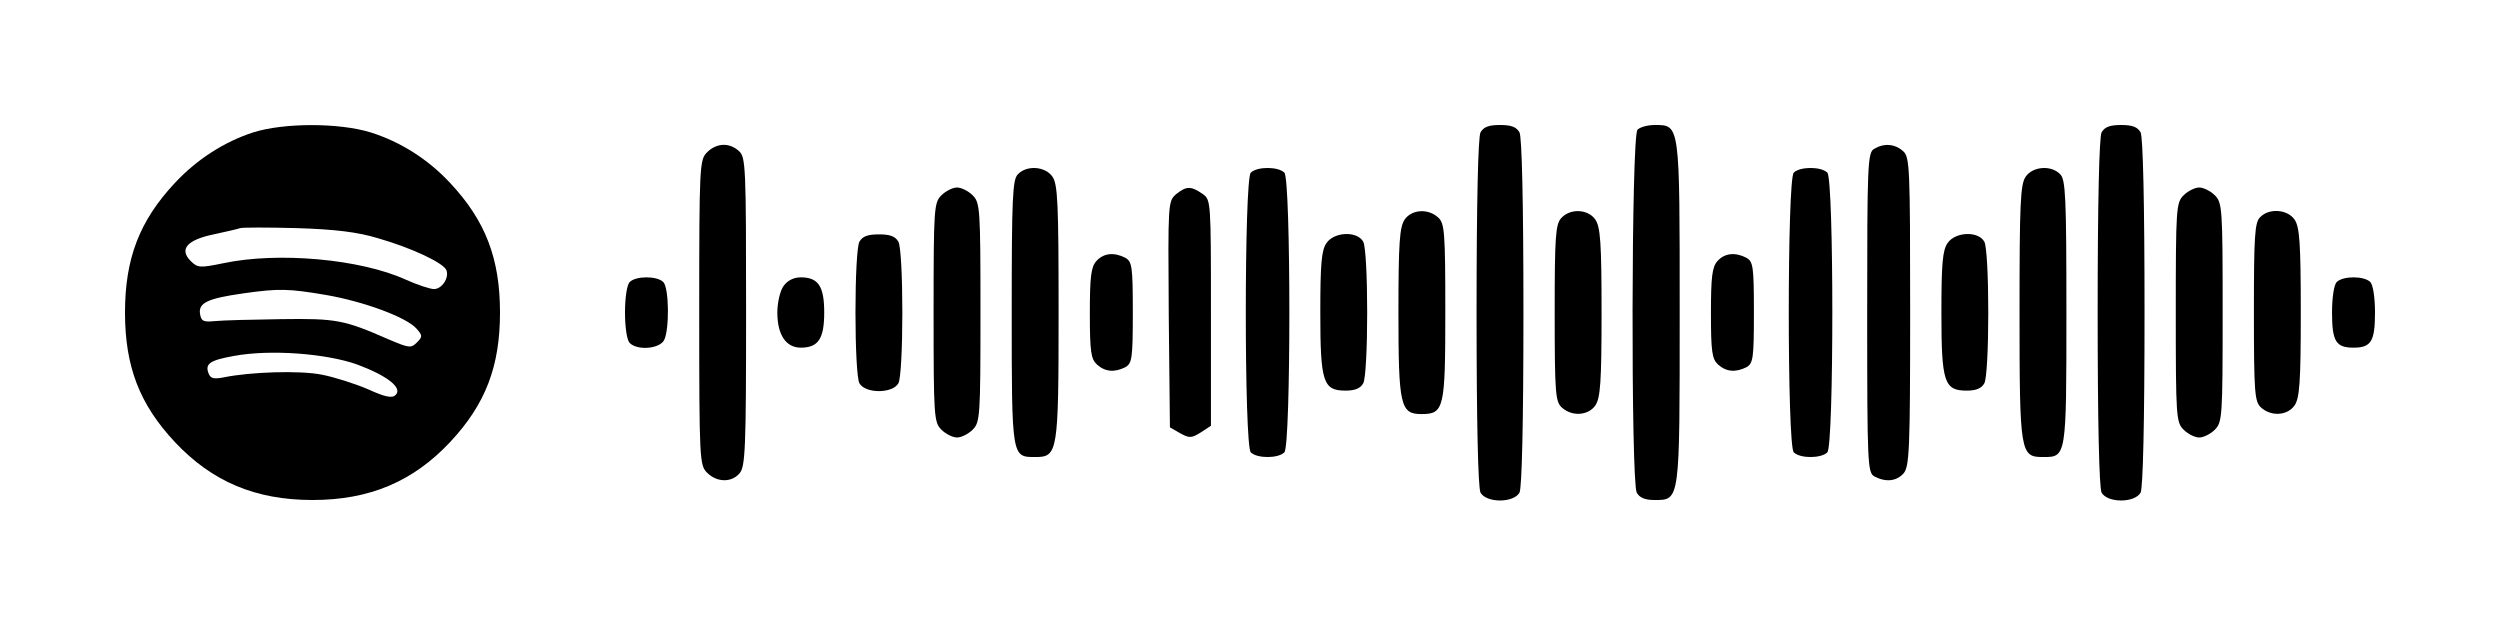
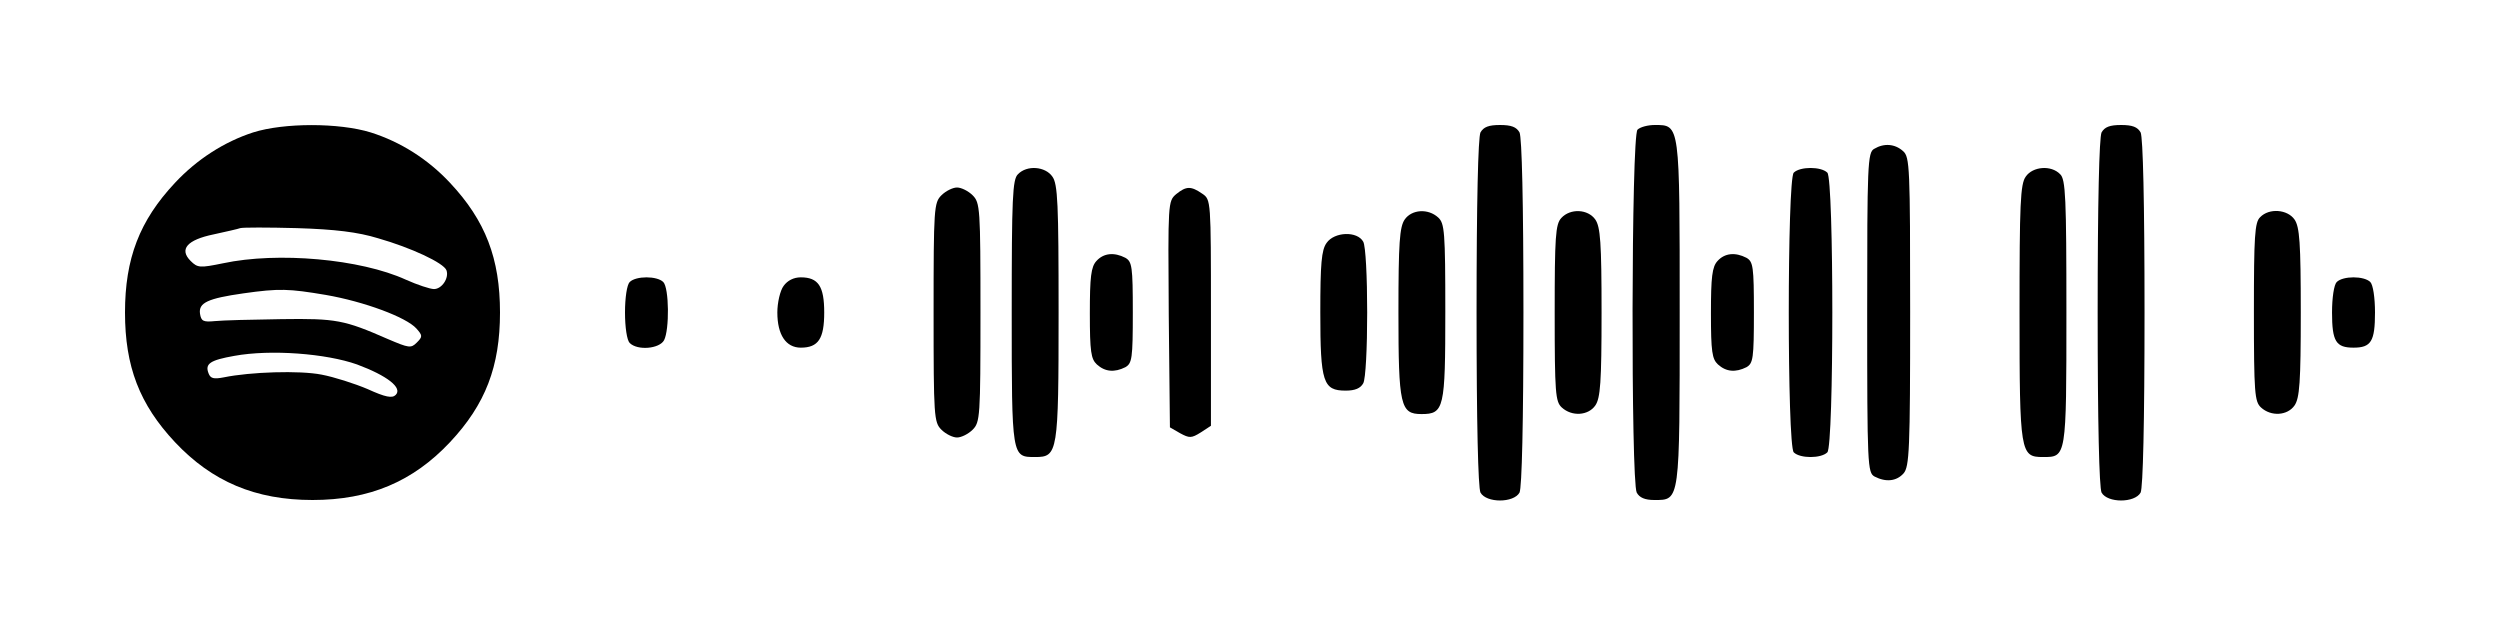
<svg xmlns="http://www.w3.org/2000/svg" version="1.0" width="640" height="160" viewBox="0 0 640 160" preserveAspectRatio="xMidYMid meet">
  <g transform="translate(0,160) scale(0.1,-0.1)" fill="#000000" stroke="none">
    <path d="M648 1261 c-74 -24 -144 -69 -200 -129 -91 -97 -128 -194 -128 -332 0 -138 37 -235 128 -332 95 -101 206 -148 352 -148 146 0 257 47 352 148 91 97 128 194 128 332 0 138 -37 235 -128 332 -57 61 -127 105 -203 129 -81 25 -222 25 -301 0z m320 -271 c84 -24 168 -63 175 -82 7 -20 -12 -48 -32 -48 -10 0 -43 11 -72 24 -116 53 -328 72 -468 42 -59 -12 -65 -12 -83 6 -30 30 -9 54 59 68 32 7 63 14 68 16 6 2 71 2 145 0 97 -3 156 -10 208 -26z m-134 -145 c98 -17 206 -57 232 -86 16 -18 16 -21 1 -36 -15 -15 -20 -14 -74 9 -112 49 -132 53 -273 51 -74 -1 -151 -3 -170 -5 -30 -3 -35 0 -38 19 -4 28 20 39 111 52 92 13 116 12 211 -4z m80 -178 c78 -29 117 -60 99 -78 -9 -9 -26 -6 -72 15 -33 14 -86 31 -118 37 -56 11 -182 7 -250 -7 -26 -5 -34 -3 -39 10 -10 25 4 34 66 45 93 17 235 6 314 -22z" />
    <path d="M3790 1261 c-6 -13 -10 -176 -10 -461 0 -285 4 -448 10 -461 15 -27 85 -27 100 0 6 13 10 176 10 461 0 285 -4 448 -10 461 -8 14 -21 19 -50 19 -29 0 -42 -5 -50 -19z" />
    <path d="M4192 1268 c-16 -16 -17 -899 -2 -929 7 -13 21 -19 45 -19 66 0 65 -7 65 480 0 485 1 480 -64 480 -17 0 -37 -5 -44 -12z" />
    <path d="M5380 1261 c-6 -13 -10 -176 -10 -461 0 -285 4 -448 10 -461 15 -27 85 -27 100 0 6 13 10 176 10 461 0 285 -4 448 -10 461 -8 14 -21 19 -50 19 -29 0 -42 -5 -50 -19z" />
-     <path d="M1810 1210 c-19 -19 -20 -33 -20 -410 0 -377 1 -391 20 -410 25 -25 62 -26 83 -2 15 17 17 60 17 414 0 370 -1 396 -18 411 -25 23 -58 21 -82 -3z" />
    <path d="M4798 1219 c-17 -9 -18 -40 -18 -419 0 -394 1 -410 19 -420 29 -15 56 -12 74 8 15 17 17 60 17 414 0 370 -1 396 -18 411 -21 19 -49 21 -74 6z" />
    <path d="M2606 1154 c-14 -13 -16 -60 -16 -354 0 -372 0 -370 60 -370 58 0 60 10 60 370 0 278 -2 329 -16 348 -18 26 -65 30 -88 6z" />
-     <path d="M3202 1158 c-17 -17 -17 -699 0 -716 16 -16 70 -16 86 0 17 17 17 699 0 716 -16 16 -70 16 -86 0z" />
    <path d="M4592 1158 c-17 -17 -17 -699 0 -716 16 -16 70 -16 86 0 17 17 17 699 0 716 -16 16 -70 16 -86 0z" />
    <path d="M5186 1148 c-14 -19 -16 -70 -16 -348 0 -360 2 -370 60 -370 60 0 60 -2 60 370 0 294 -2 341 -16 354 -23 24 -70 20 -88 -6z" />
    <path d="M2410 1100 c-19 -19 -20 -33 -20 -300 0 -267 1 -281 20 -300 11 -11 29 -20 40 -20 11 0 29 9 40 20 19 19 20 33 20 300 0 267 -1 281 -20 300 -11 11 -29 20 -40 20 -11 0 -29 -9 -40 -20z" />
    <path d="M3011 1103 c-21 -18 -21 -22 -19 -308 l3 -289 26 -15 c24 -13 29 -13 53 2 l26 17 0 290 c0 287 0 289 -22 304 -29 20 -41 20 -67 -1z" />
-     <path d="M5590 1100 c-19 -19 -20 -33 -20 -300 0 -267 1 -281 20 -300 11 -11 29 -20 40 -20 11 0 29 9 40 20 19 19 20 33 20 300 0 267 -1 281 -20 300 -11 11 -29 20 -40 20 -11 0 -29 -9 -40 -20z" />
+     <path d="M5590 1100 z" />
    <path d="M3596 1038 c-13 -19 -16 -59 -16 -238 0 -239 5 -260 59 -260 58 0 61 14 61 262 0 205 -2 226 -18 241 -26 24 -68 21 -86 -5z" />
    <path d="M3997 1042 c-15 -16 -17 -48 -17 -244 0 -205 2 -226 18 -241 26 -24 68 -21 86 5 13 19 16 59 16 238 0 179 -3 219 -16 238 -19 27 -64 29 -87 4z" />
    <path d="M5786 1044 c-14 -13 -16 -49 -16 -243 0 -208 2 -229 18 -244 26 -24 68 -21 86 5 13 19 16 59 16 238 0 179 -3 219 -16 238 -18 26 -65 30 -88 6z" />
-     <path d="M2200 981 c-6 -11 -10 -89 -10 -181 0 -92 4 -170 10 -181 15 -27 85 -27 100 0 6 11 10 89 10 181 0 92 -4 170 -10 181 -8 14 -21 19 -50 19 -29 0 -42 -5 -50 -19z" />
    <path d="M3396 978 c-13 -18 -16 -53 -16 -178 0 -179 7 -200 65 -200 24 0 38 6 45 19 6 11 10 89 10 181 0 92 -4 170 -10 181 -15 28 -74 26 -94 -3z" />
-     <path d="M4986 978 c-13 -18 -16 -53 -16 -178 0 -179 7 -200 65 -200 24 0 38 6 45 19 6 11 10 89 10 181 0 92 -4 170 -10 181 -15 28 -74 26 -94 -3z" />
    <path d="M2807 932 c-14 -15 -17 -41 -17 -134 0 -99 3 -117 18 -131 21 -19 45 -21 73 -7 17 10 19 22 19 140 0 118 -2 130 -19 140 -29 15 -56 12 -74 -8z" />
    <path d="M4397 932 c-14 -15 -17 -41 -17 -134 0 -99 3 -117 18 -131 21 -19 45 -21 73 -7 17 10 19 22 19 140 0 118 -2 130 -19 140 -29 15 -56 12 -74 -8z" />
    <path d="M1612 878 c-7 -7 -12 -40 -12 -78 0 -38 5 -71 12 -78 20 -20 76 -15 88 7 14 27 13 134 -2 149 -16 16 -70 16 -86 0z" />
    <path d="M2006 868 c-9 -12 -16 -43 -16 -68 0 -57 22 -90 60 -90 45 0 60 23 60 90 0 67 -15 90 -60 90 -18 0 -34 -8 -44 -22z" />
    <path d="M5982 878 c-7 -7 -12 -40 -12 -78 0 -74 10 -90 55 -90 45 0 55 16 55 90 0 38 -5 71 -12 78 -16 16 -70 16 -86 0z" />
  </g>
</svg>